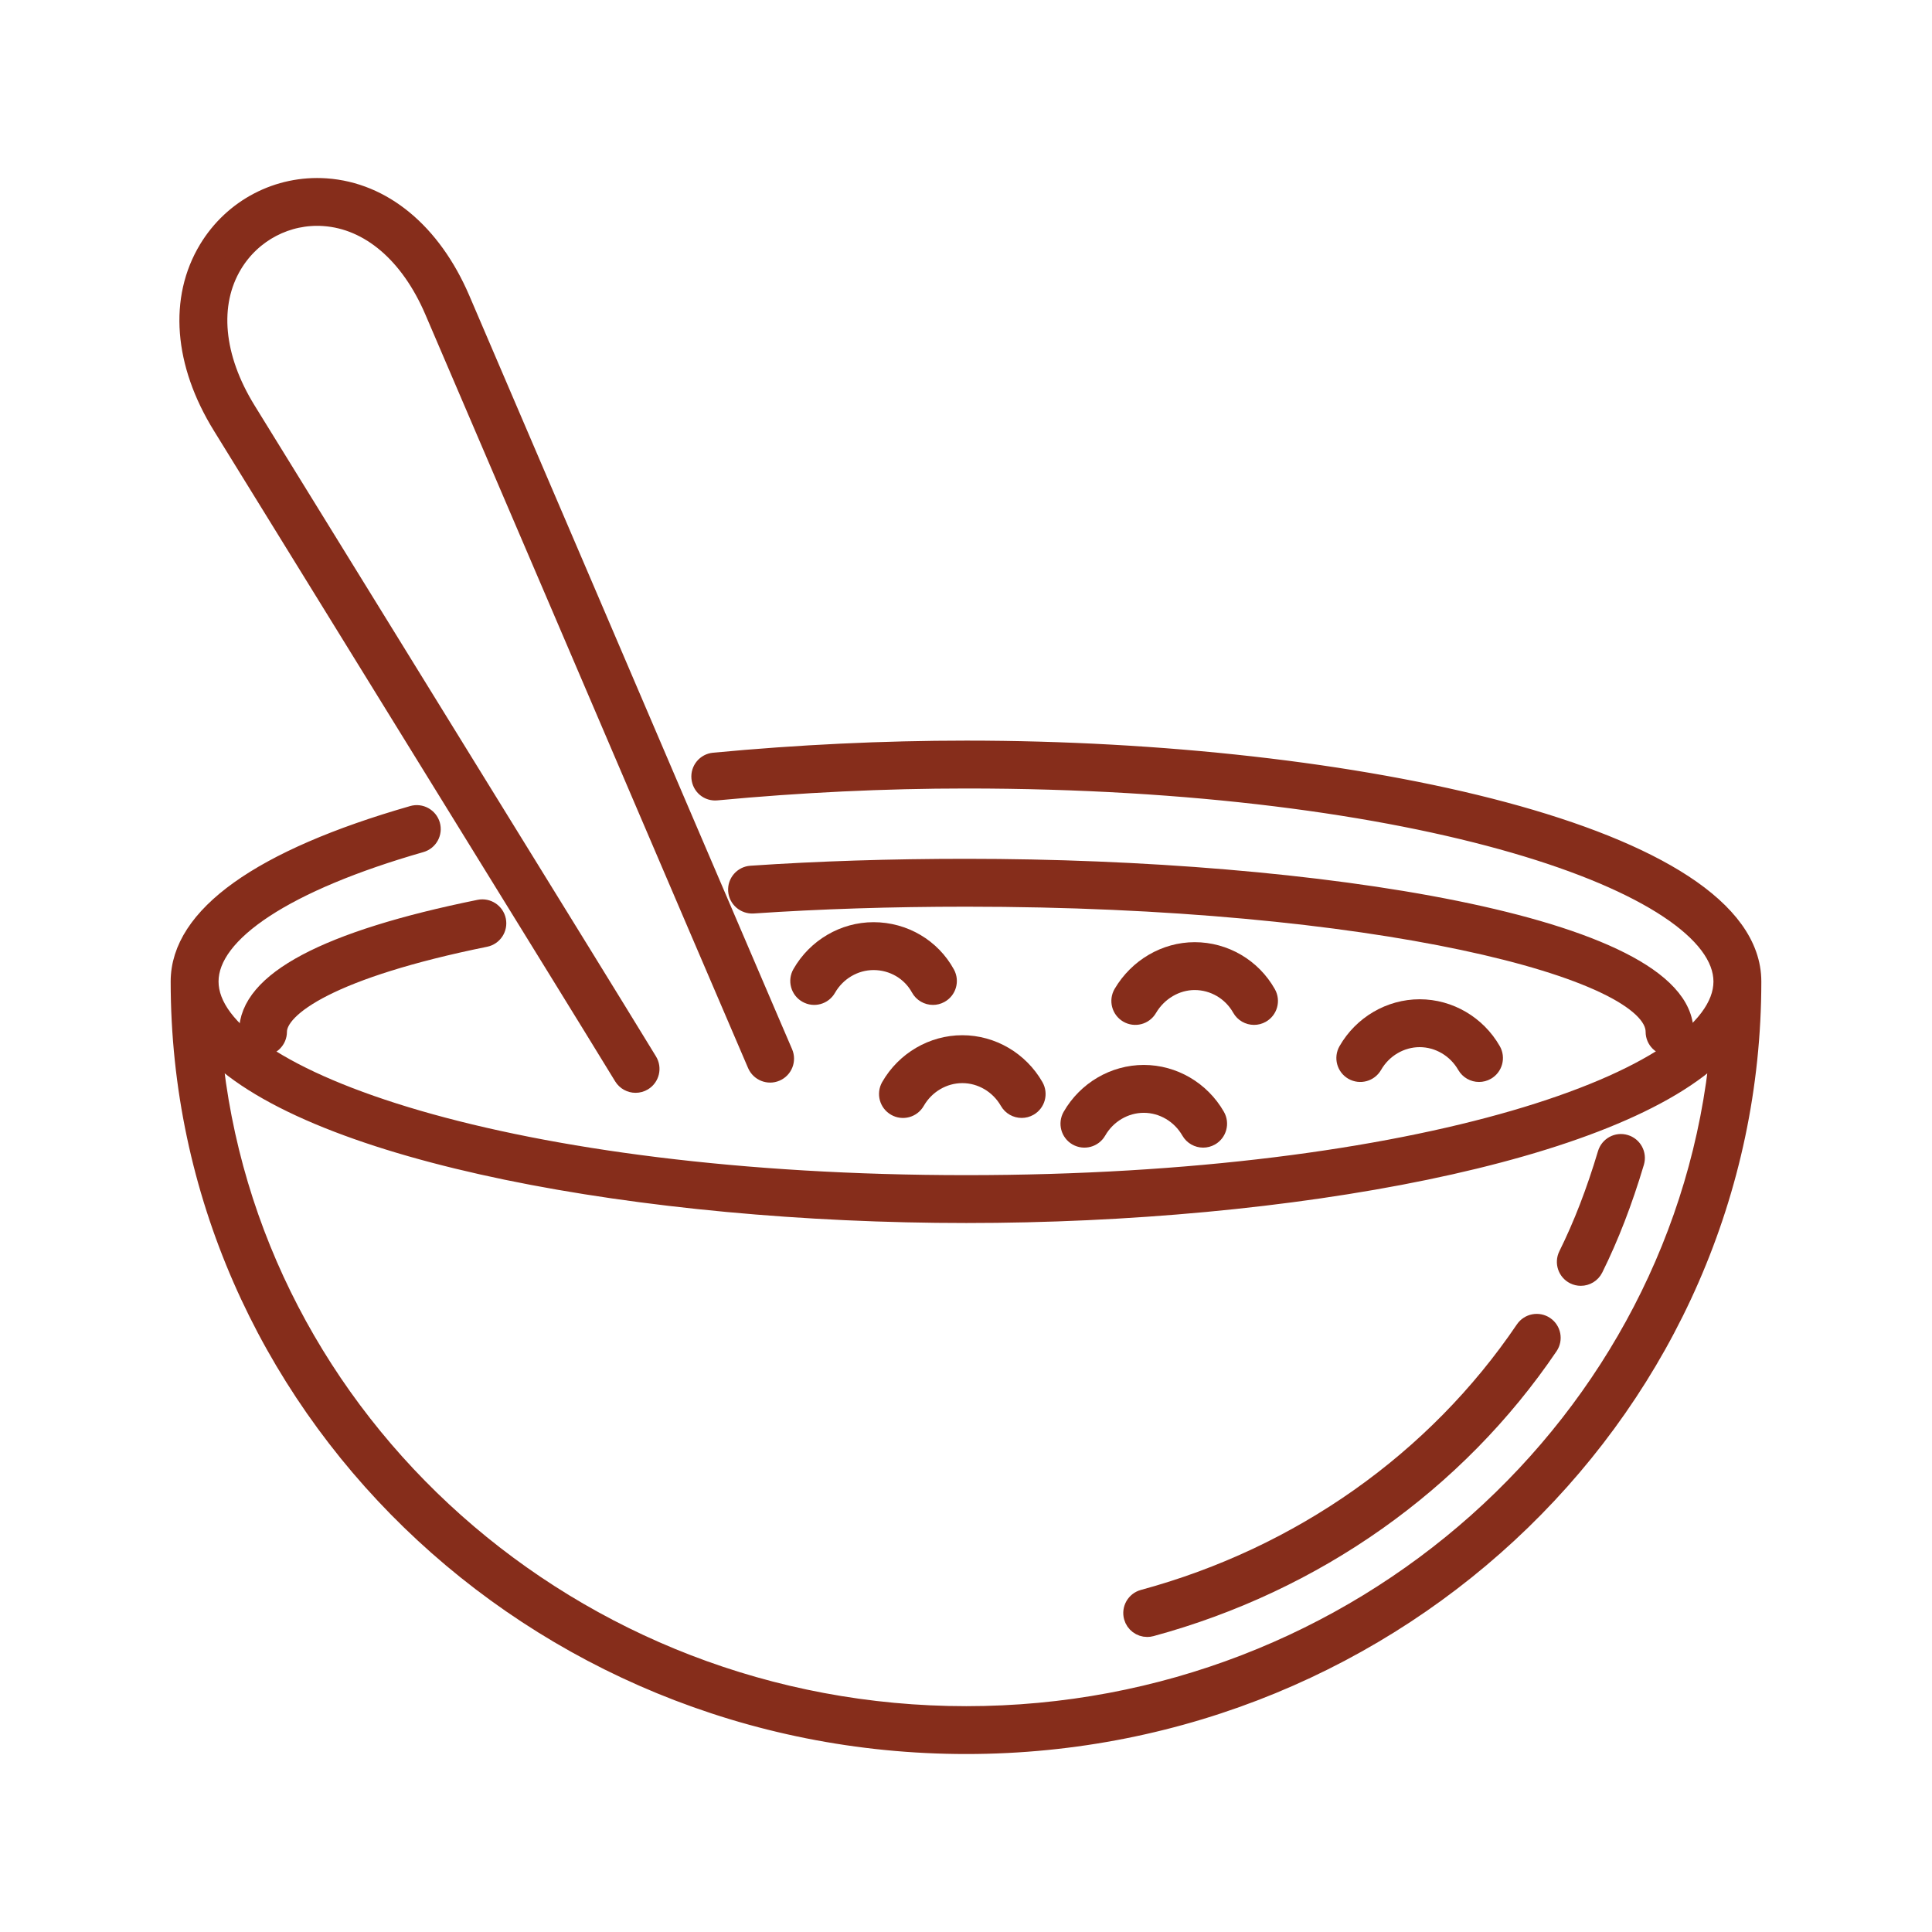
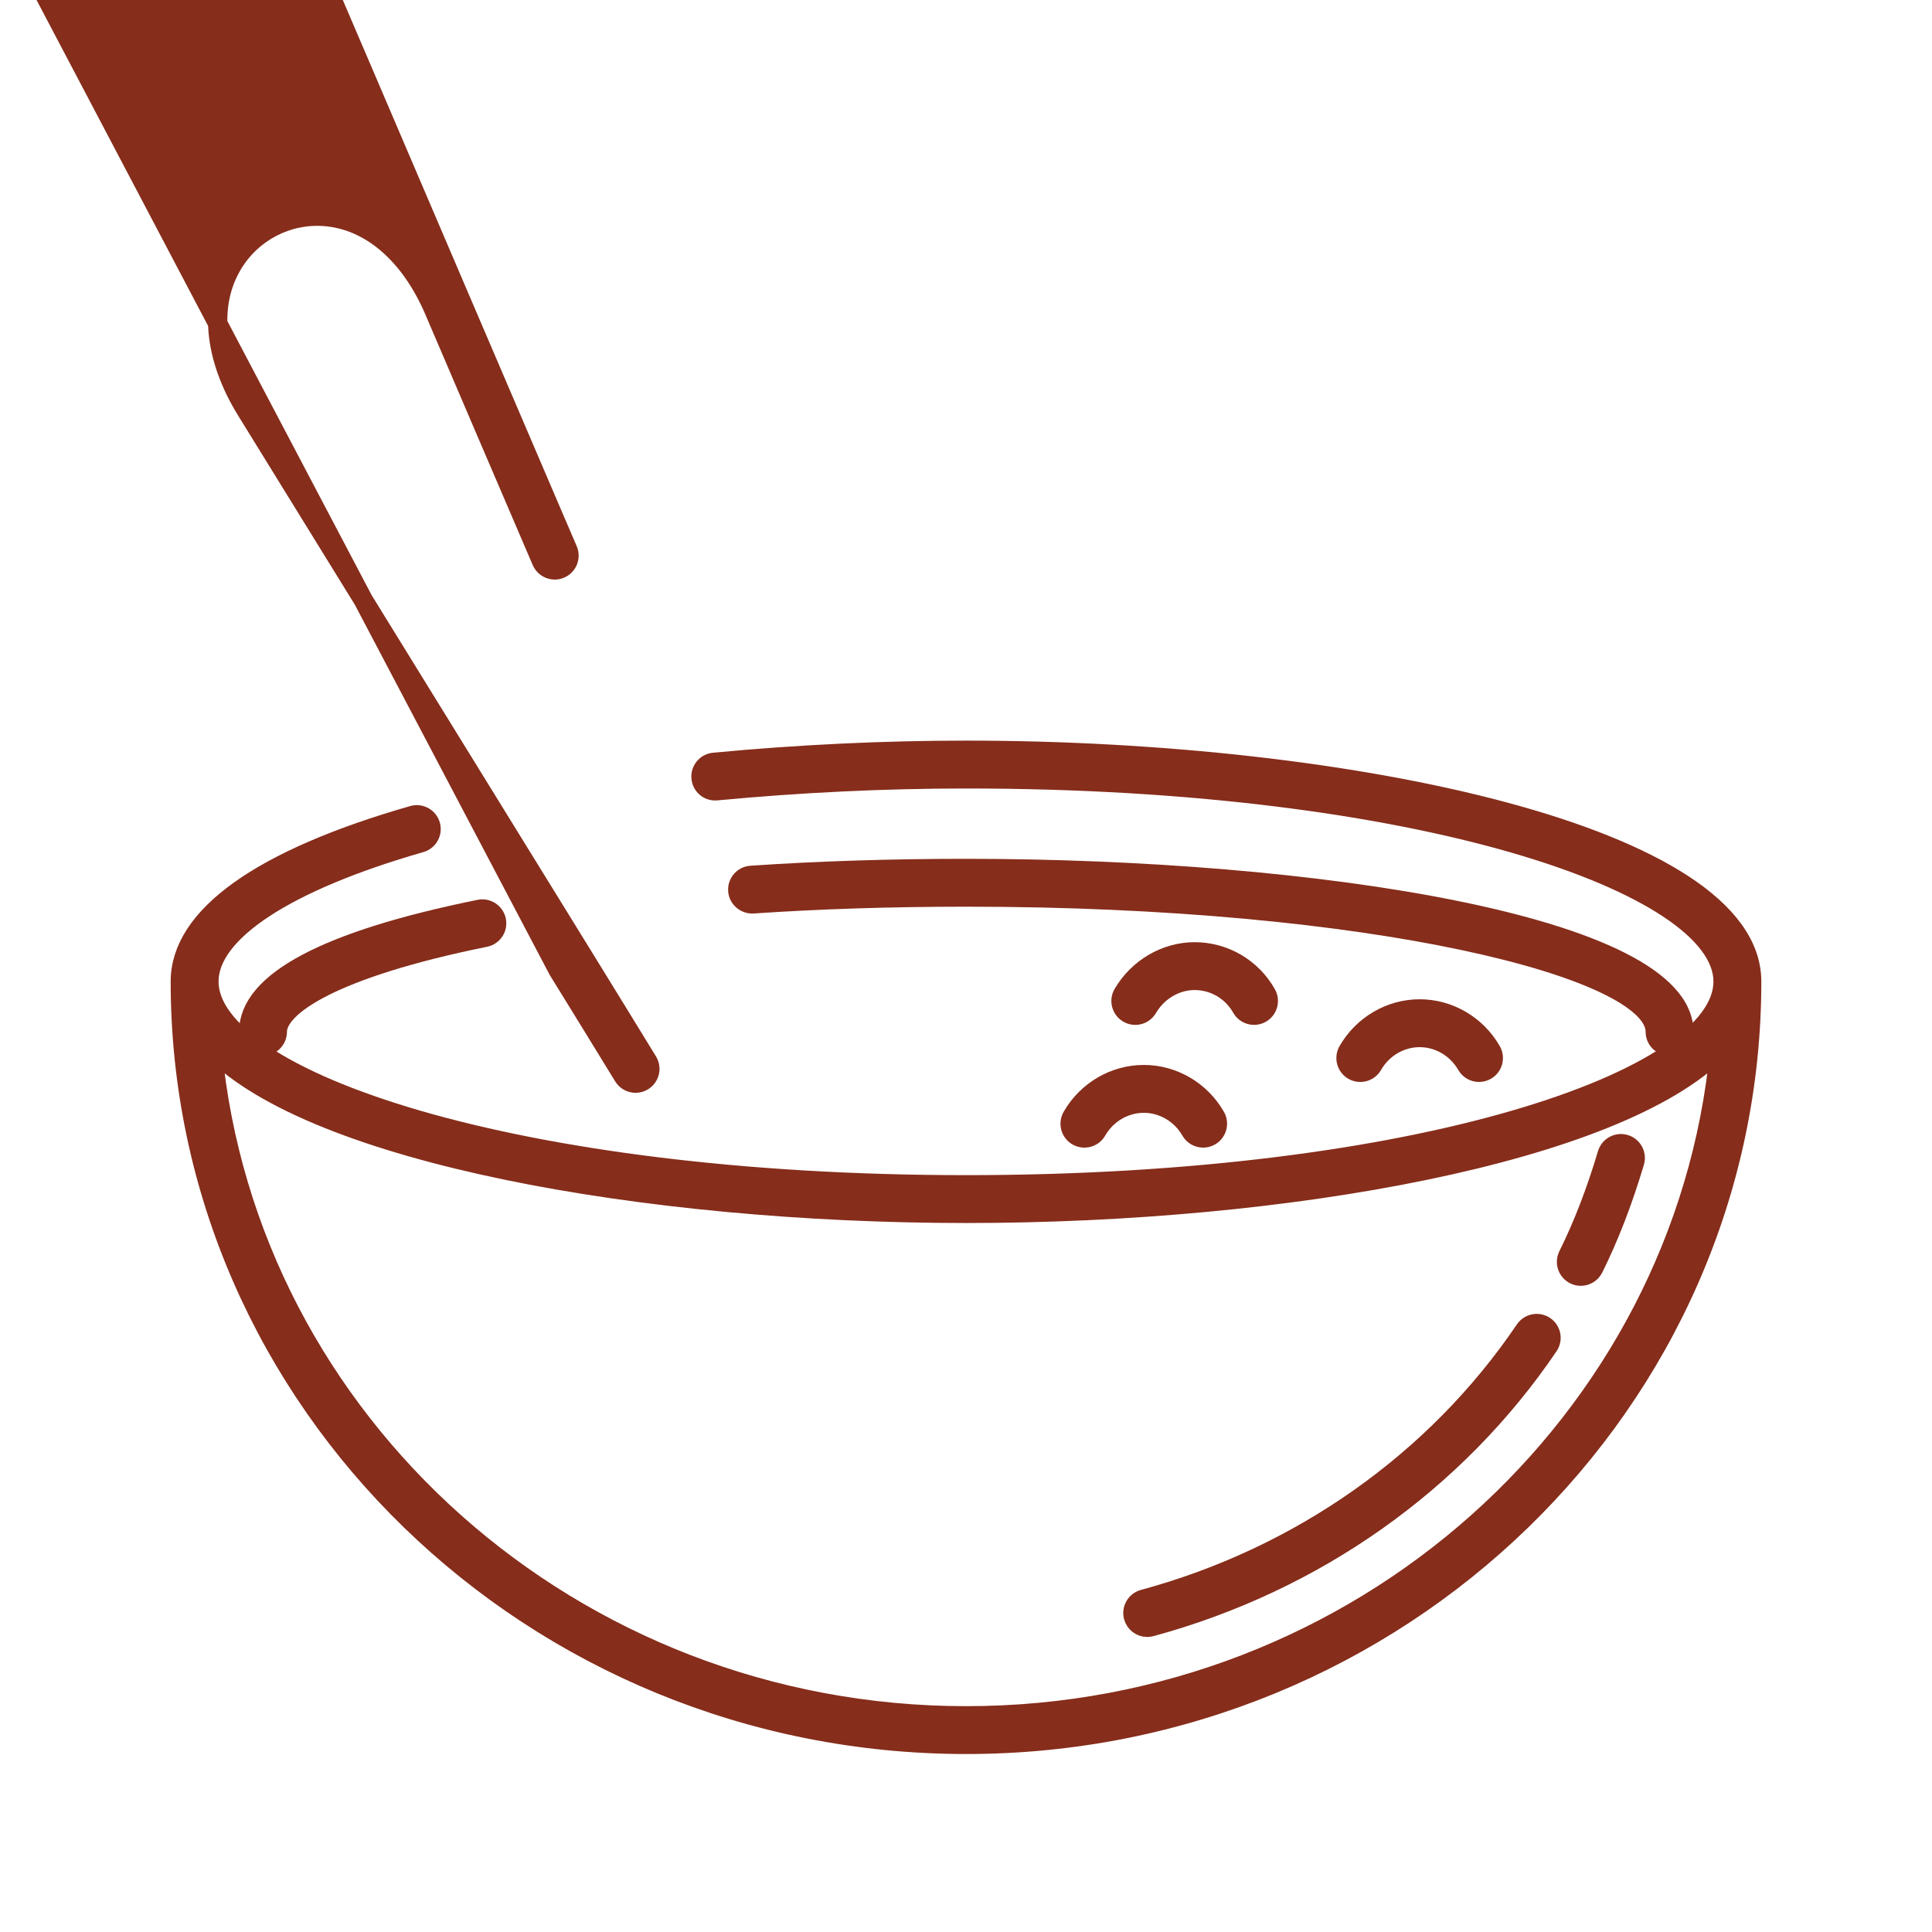
<svg xmlns="http://www.w3.org/2000/svg" version="1.1" id="Layer_1" x="0px" y="0px" viewBox="0 0 100 100" enable-background="new 0 0 100 100" xml:space="preserve">
  <g>
    <path fill="#862D1B" stroke="#862D1B" stroke-miterlimit="10" d="M84.111,59.228c-0.394-0.118-0.802,0.106-0.919,0.496   c-0.589,1.968-1.253,3.69-2.032,5.263c-0.18,0.365-0.031,0.809,0.335,0.99c0.105,0.052,0.217,0.077,0.327,0.077   c0.272,0,0.534-0.151,0.663-0.411c0.817-1.649,1.511-3.447,2.123-5.495C84.724,59.756,84.503,59.345,84.111,59.228z" />
    <path fill="#862D1B" stroke="#862D1B" stroke-miterlimit="10" d="M78.928,68.831c-4.594,6.786-11.605,11.74-19.743,13.946   c-0.394,0.107-0.626,0.513-0.519,0.907c0.089,0.329,0.387,0.545,0.713,0.545c0.064,0,0.129-0.008,0.194-0.026   c8.479-2.3,15.788-7.465,20.58-14.544c0.229-0.338,0.14-0.797-0.198-1.026C79.615,68.405,79.158,68.494,78.928,68.831z" />
    <path fill="#862D1B" stroke="#862D1B" stroke-miterlimit="10" d="M50.015,38.834c-4.283,0-8.679,0.21-13.062,0.624   c-0.406,0.038-0.705,0.399-0.666,0.805c0.039,0.406,0.388,0.708,0.805,0.666c4.337-0.409,8.685-0.617,12.923-0.617   c23.433,0,39.173,5.425,39.173,10.492c0,5.081-15.74,10.521-39.173,10.521c-23.45,0-39.203-5.44-39.203-10.521   c0-2.566,3.996-5.183,10.965-7.181c0.392-0.112,0.619-0.522,0.507-0.914c-0.114-0.393-0.527-0.62-0.914-0.507   c-7.874,2.258-12.036,5.231-12.036,8.601c0,21.772,18.249,39.485,40.681,39.485c22.415,0,40.651-17.713,40.651-39.485   C90.666,43.312,69.997,38.834,50.015,38.834z M50.015,88.811c-20.395,0-37.196-15.18-39.03-34.497   c5.269,5.376,22.381,8.489,39.03,8.489c16.635,0,33.733-3.113,38.999-8.488C87.181,73.632,70.395,88.811,50.015,88.811z" />
    <path fill="#862D1B" stroke="#862D1B" stroke-miterlimit="10" d="M85.677,53.405c0,0.408,0.331,0.739,0.739,0.739   c0.408,0,0.739-0.331,0.739-0.739c0-5.49-19.135-8.453-37.14-8.453c-3.907,0-7.655,0.12-11.14,0.357   c-0.407,0.027-0.715,0.38-0.687,0.787c0.027,0.408,0.389,0.71,0.787,0.687c3.451-0.234,7.165-0.353,11.039-0.353   C71.032,46.43,85.677,50.106,85.677,53.405z" />
    <path fill="#862D1B" stroke="#862D1B" stroke-miterlimit="10" d="M24.82,47.065c-7.927,1.608-11.946,3.742-11.946,6.34   c0,0.408,0.331,0.739,0.739,0.739c0.408,0,0.739-0.331,0.739-0.739c0-1.309,2.827-3.282,10.762-4.891   c0.399-0.081,0.658-0.471,0.577-0.871C25.61,47.241,25.215,46.985,24.82,47.065z" />
-     <path fill="#862D1B" stroke="#862D1B" stroke-miterlimit="10" d="M28.888,50.215c1.227,1.99,2.351,3.813,3.379,5.495   c0.139,0.228,0.382,0.354,0.631,0.354c0.131,0,0.264-0.035,0.384-0.108c0.348-0.213,0.458-0.667,0.245-1.016   c-1.028-1.683-2.153-3.508-3.381-5.501L12.75,21.246c-1.695-2.748-1.95-5.51-0.7-7.579c0.999-1.653,2.819-2.597,4.718-2.465   c2.366,0.163,4.446,1.939,5.705,4.872c4.8,11.201,8.369,19.535,11.148,26.037c1.884,4.408,3.475,8.115,4.842,11.302l0.718,1.674   c0.163,0.376,0.601,0.549,0.971,0.388c0.375-0.161,0.548-0.595,0.388-0.97l-0.719-1.673c-1.367-3.187-2.957-6.893-4.841-11.3   c-2.779-6.502-6.349-14.837-11.149-26.038c-1.486-3.46-4.022-5.561-6.961-5.764c-2.462-0.169-4.797,1.046-6.085,3.175   c-1.546,2.56-1.289,5.884,0.707,9.119L28.888,50.215z" />
-     <path fill="#862D1B" stroke="#862D1B" stroke-miterlimit="10" d="M47.64,51.129c0.134,0.245,0.387,0.385,0.649,0.385   c0.119,0,0.241-0.029,0.353-0.091c0.359-0.196,0.49-0.644,0.294-1.003c-0.737-1.349-2.163-2.188-3.721-2.188   c-1.522,0-2.945,0.833-3.713,2.175c-0.203,0.354-0.08,0.805,0.274,1.008c0.357,0.205,0.806,0.08,1.008-0.274   c0.505-0.883,1.437-1.431,2.431-1.431C46.233,49.71,47.162,50.254,47.64,51.129z" />
+     <path fill="#862D1B" stroke="#862D1B" stroke-miterlimit="10" d="M28.888,50.215c1.227,1.99,2.351,3.813,3.379,5.495   c0.139,0.228,0.382,0.354,0.631,0.354c0.131,0,0.264-0.035,0.384-0.108c0.348-0.213,0.458-0.667,0.245-1.016   c-1.028-1.683-2.153-3.508-3.381-5.501L12.75,21.246c-1.695-2.748-1.95-5.51-0.7-7.579c0.999-1.653,2.819-2.597,4.718-2.465   c2.366,0.163,4.446,1.939,5.705,4.872c1.884,4.408,3.475,8.115,4.842,11.302l0.718,1.674   c0.163,0.376,0.601,0.549,0.971,0.388c0.375-0.161,0.548-0.595,0.388-0.97l-0.719-1.673c-1.367-3.187-2.957-6.893-4.841-11.3   c-2.779-6.502-6.349-14.837-11.149-26.038c-1.486-3.46-4.022-5.561-6.961-5.764c-2.462-0.169-4.797,1.046-6.085,3.175   c-1.546,2.56-1.289,5.884,0.707,9.119L28.888,50.215z" />
    <path fill="#862D1B" stroke="#862D1B" stroke-miterlimit="10" d="M73.482,52.222c-1.521,0-2.945,0.833-3.714,2.174   c-0.203,0.354-0.081,0.805,0.273,1.009c0.355,0.201,0.805,0.08,1.009-0.274c0.506-0.883,1.439-1.431,2.431-1.431   c0.993,0,1.925,0.548,2.431,1.431c0.137,0.238,0.386,0.371,0.642,0.371c0.124,0,0.251-0.032,0.367-0.098   c0.354-0.203,0.476-0.655,0.273-1.009C76.427,53.055,75.003,52.222,73.482,52.222z" />
    <path fill="#862D1B" stroke="#862D1B" stroke-miterlimit="10" d="M59.203,55.621c-1.521,0-2.945,0.833-3.714,2.174   c-0.203,0.354-0.081,0.805,0.273,1.009c0.355,0.201,0.805,0.08,1.009-0.274c0.506-0.883,1.438-1.431,2.431-1.431   c0.994,0,1.925,0.548,2.431,1.431c0.137,0.238,0.386,0.371,0.642,0.371c0.124,0,0.251-0.032,0.367-0.098   c0.354-0.203,0.476-0.655,0.273-1.009C62.147,56.454,60.724,55.621,59.203,55.621z" />
    <path fill="#862D1B" stroke="#862D1B" stroke-miterlimit="10" d="M64.264,52.17c0.135,0.242,0.386,0.378,0.645,0.378   c0.122,0,0.246-0.03,0.361-0.095c0.356-0.2,0.482-0.65,0.282-1.006c-0.755-1.345-2.178-2.18-3.716-2.18   c-1.502,0-2.923,0.831-3.71,2.167c-0.207,0.352-0.089,0.804,0.262,1.012c0.354,0.207,0.805,0.089,1.012-0.263   c0.521-0.887,1.455-1.439,2.436-1.439C62.841,50.745,63.77,51.291,64.264,52.17z" />
-     <path fill="#862D1B" stroke="#862D1B" stroke-miterlimit="10" d="M46.371,57.267c0.358,0.205,0.806,0.079,1.008-0.274   c0.506-0.883,1.437-1.431,2.431-1.431c0.994,0,1.924,0.548,2.43,1.431c0.136,0.238,0.385,0.371,0.642,0.371   c0.124,0,0.25-0.031,0.366-0.098c0.355-0.203,0.477-0.654,0.274-1.009c-0.768-1.341-2.191-2.174-3.713-2.174   c-1.522,0-2.946,0.833-3.714,2.174C45.894,56.613,46.016,57.064,46.371,57.267z" />
  </g>
</svg>